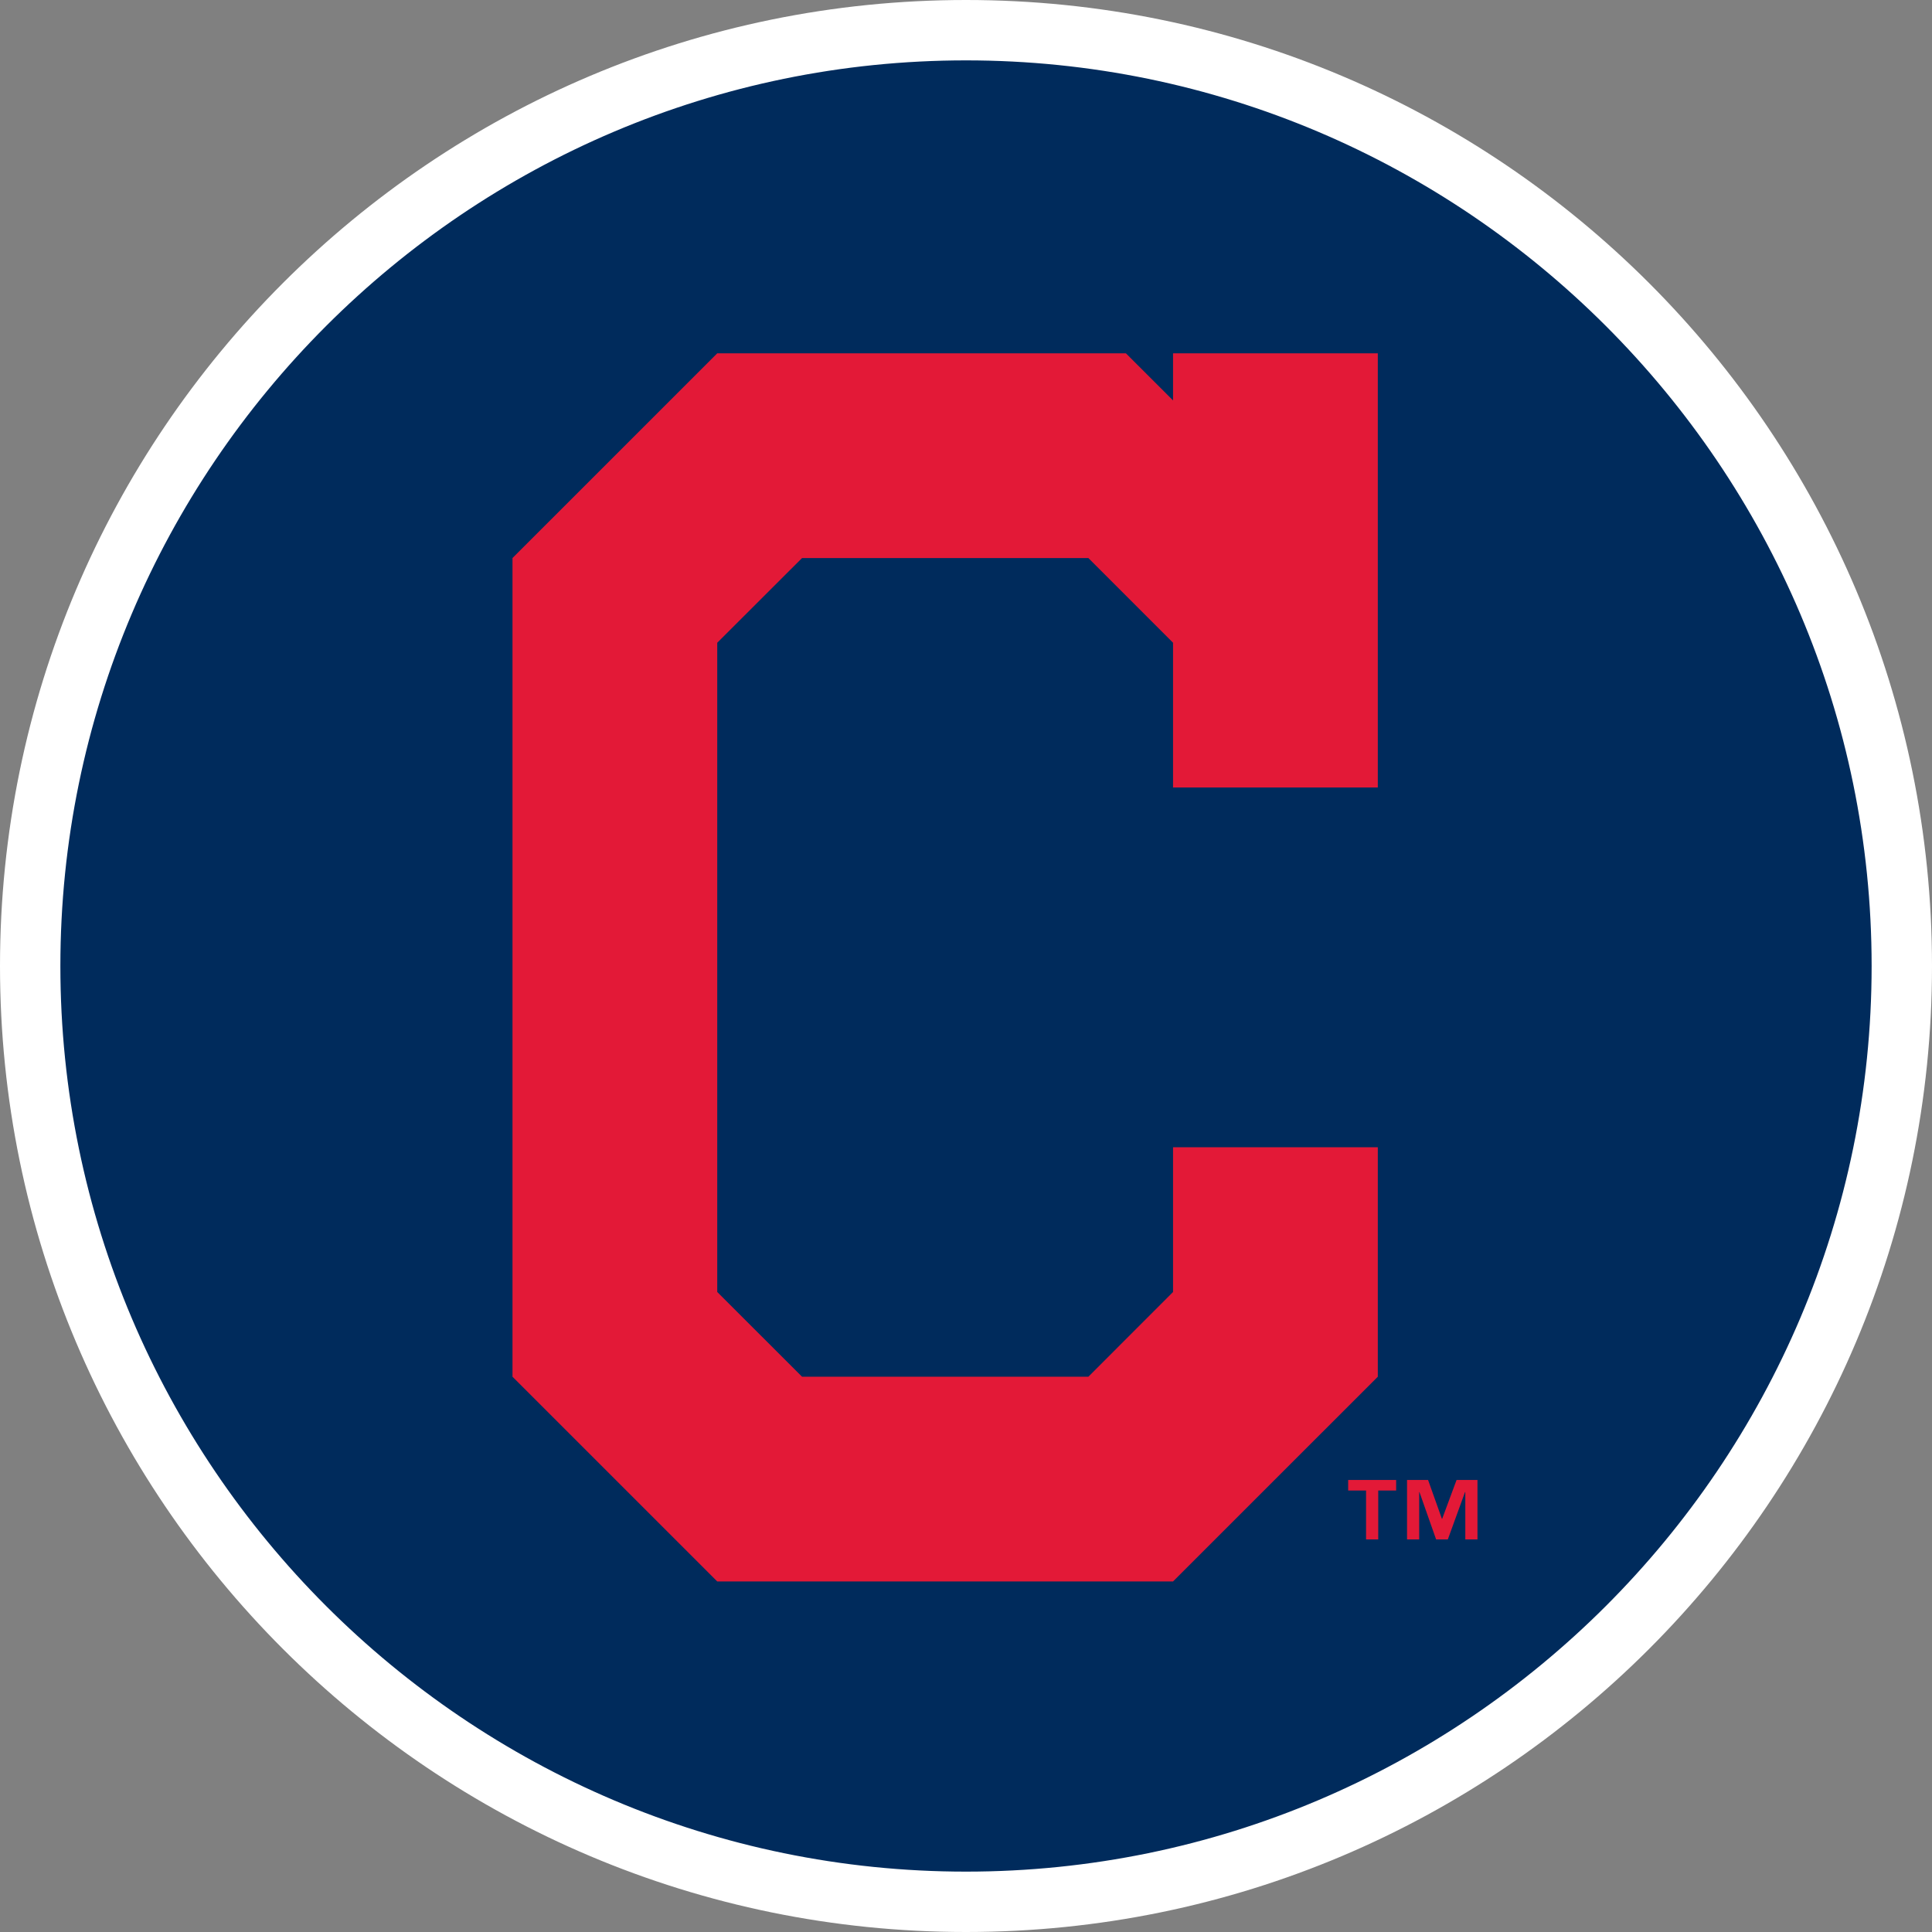
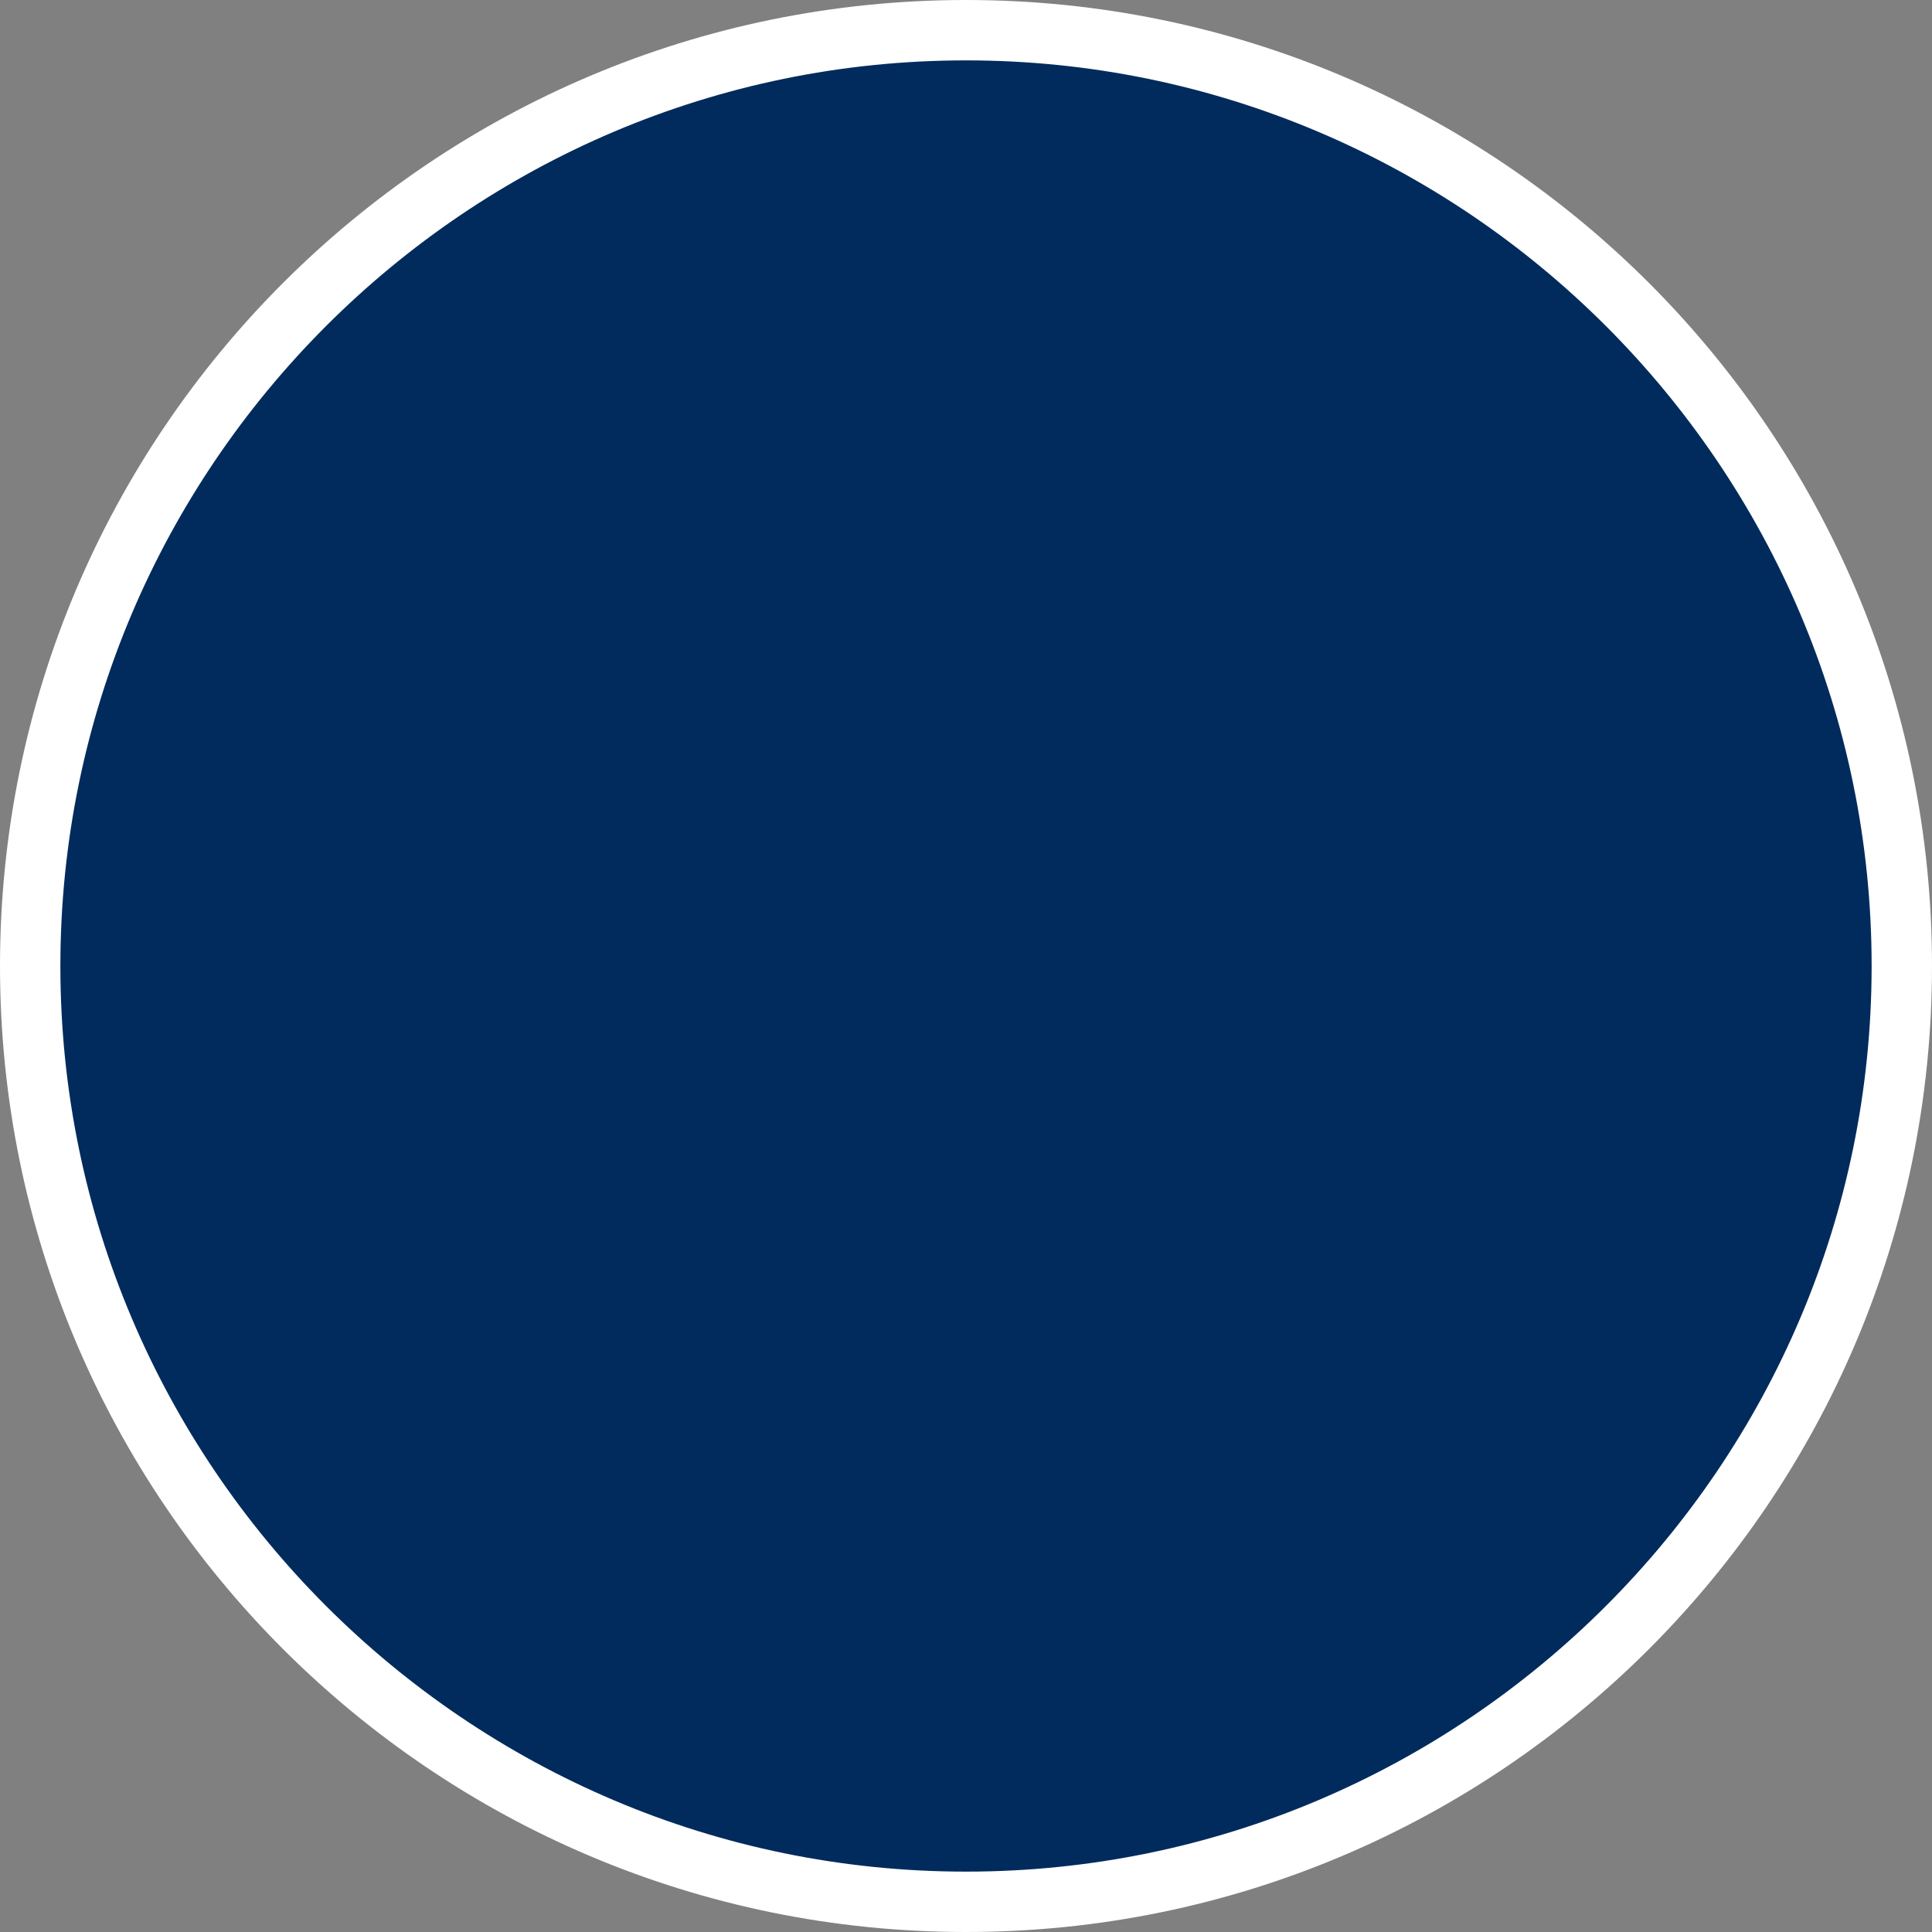
<svg xmlns="http://www.w3.org/2000/svg" xml:space="preserve" style="enable-background:new 0 0 160 160" viewBox="0 0 160 160">
  <rect x="0" y="0" width="160" height="160" fill="#808080" stroke="none" />
  <path d="M80 157.5c-42.672 0-77.5-34.828-77.5-77.5S37.328 2.5 80 2.5s77.5 34.828 77.5 77.5-34.828 77.5-77.5 77.5z" style="fill:#002b5c" />
-   <path d="M80 5c41.328 0 75 33.672 75 75s-33.672 75-75 75S5 121.328 5 80 38.672 5 80 5m0-5C35.828 0 0 35.828 0 80s35.828 80 80 80 80-35.828 80-80S124.172 0 80 0z" style="fill:#fff" />
-   <path d="M114.104 65.215V29.259H97.147v3.903l-3.906-3.903H59.399L42.442 46.215v67.799l16.957 16.955h37.748l16.957-16.955V95.011H97.147v11.986l-7.012 7.017H66.422l-7.023-7.017V53.23l7.023-7.015h23.713l7.012 7.015v11.985zM115.623 123.439h-1.484v4.047h-1.008v-4.047h-1.481v-.876h3.973v.876zm6.734 4.047h-1.006v-3.918h-.024l-1.424 3.918h-.971l-1.379-3.918h-.022v3.918h-1.006v-4.922h1.742l1.144 3.215h.024l1.192-3.215h1.731v4.922z" style="fill:#e31937" />
+   <path d="M80 5c41.328 0 75 33.672 75 75s-33.672 75-75 75S5 121.328 5 80 38.672 5 80 5m0-5C35.828 0 0 35.828 0 80s35.828 80 80 80 80-35.828 80-80S124.172 0 80 0" style="fill:#fff" />
</svg>